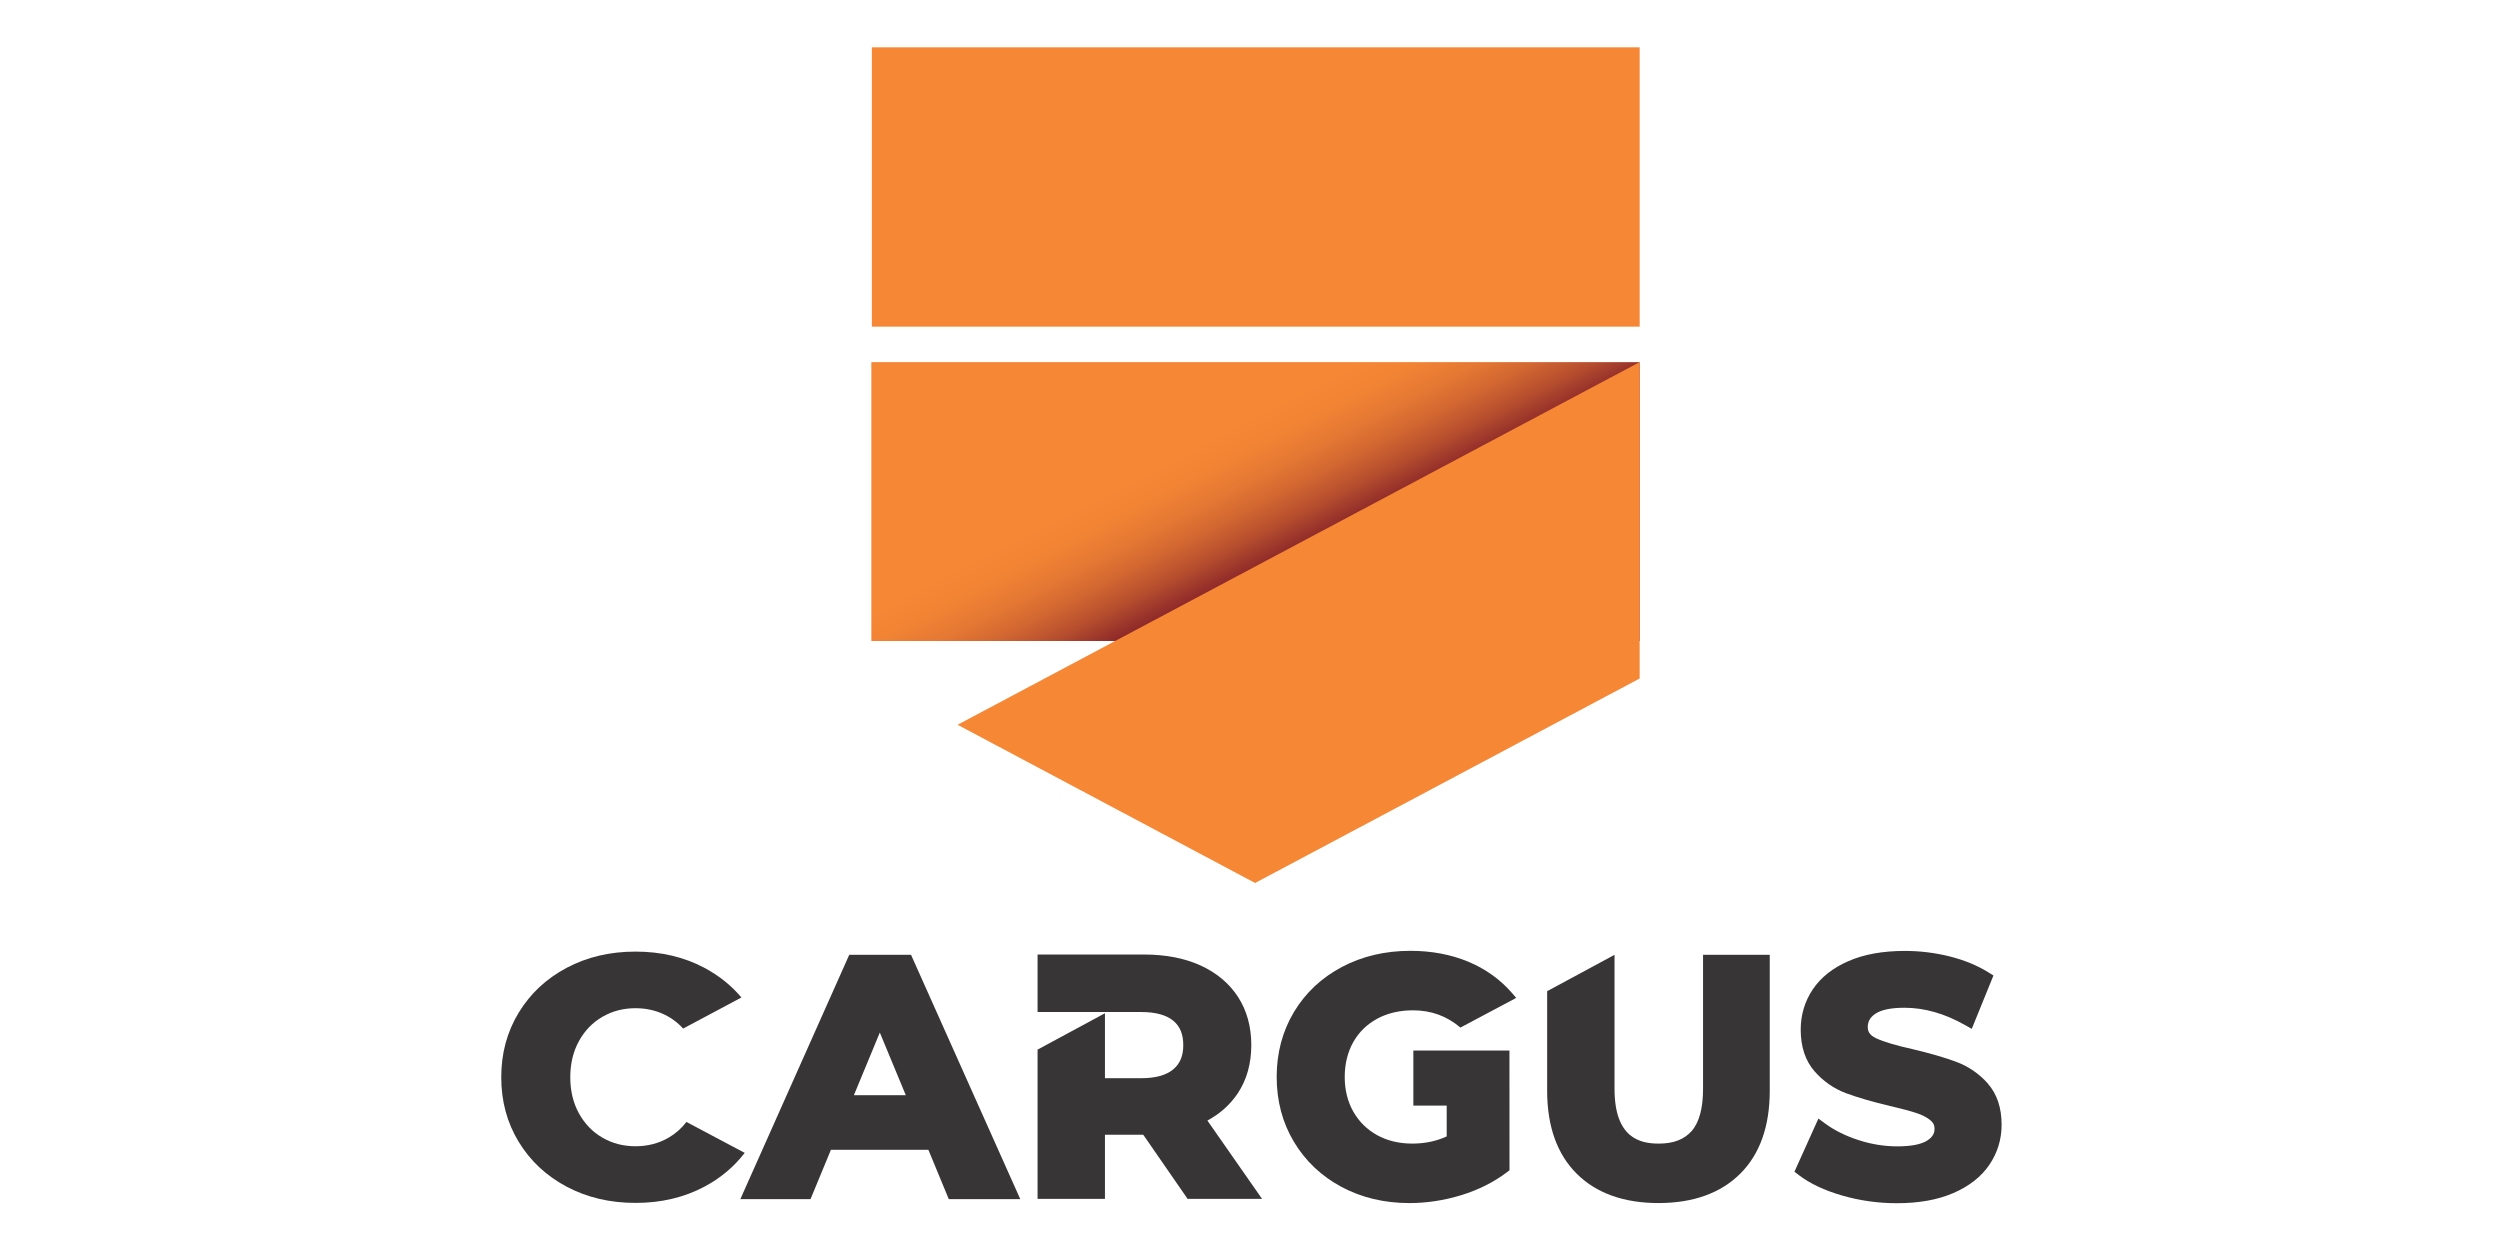
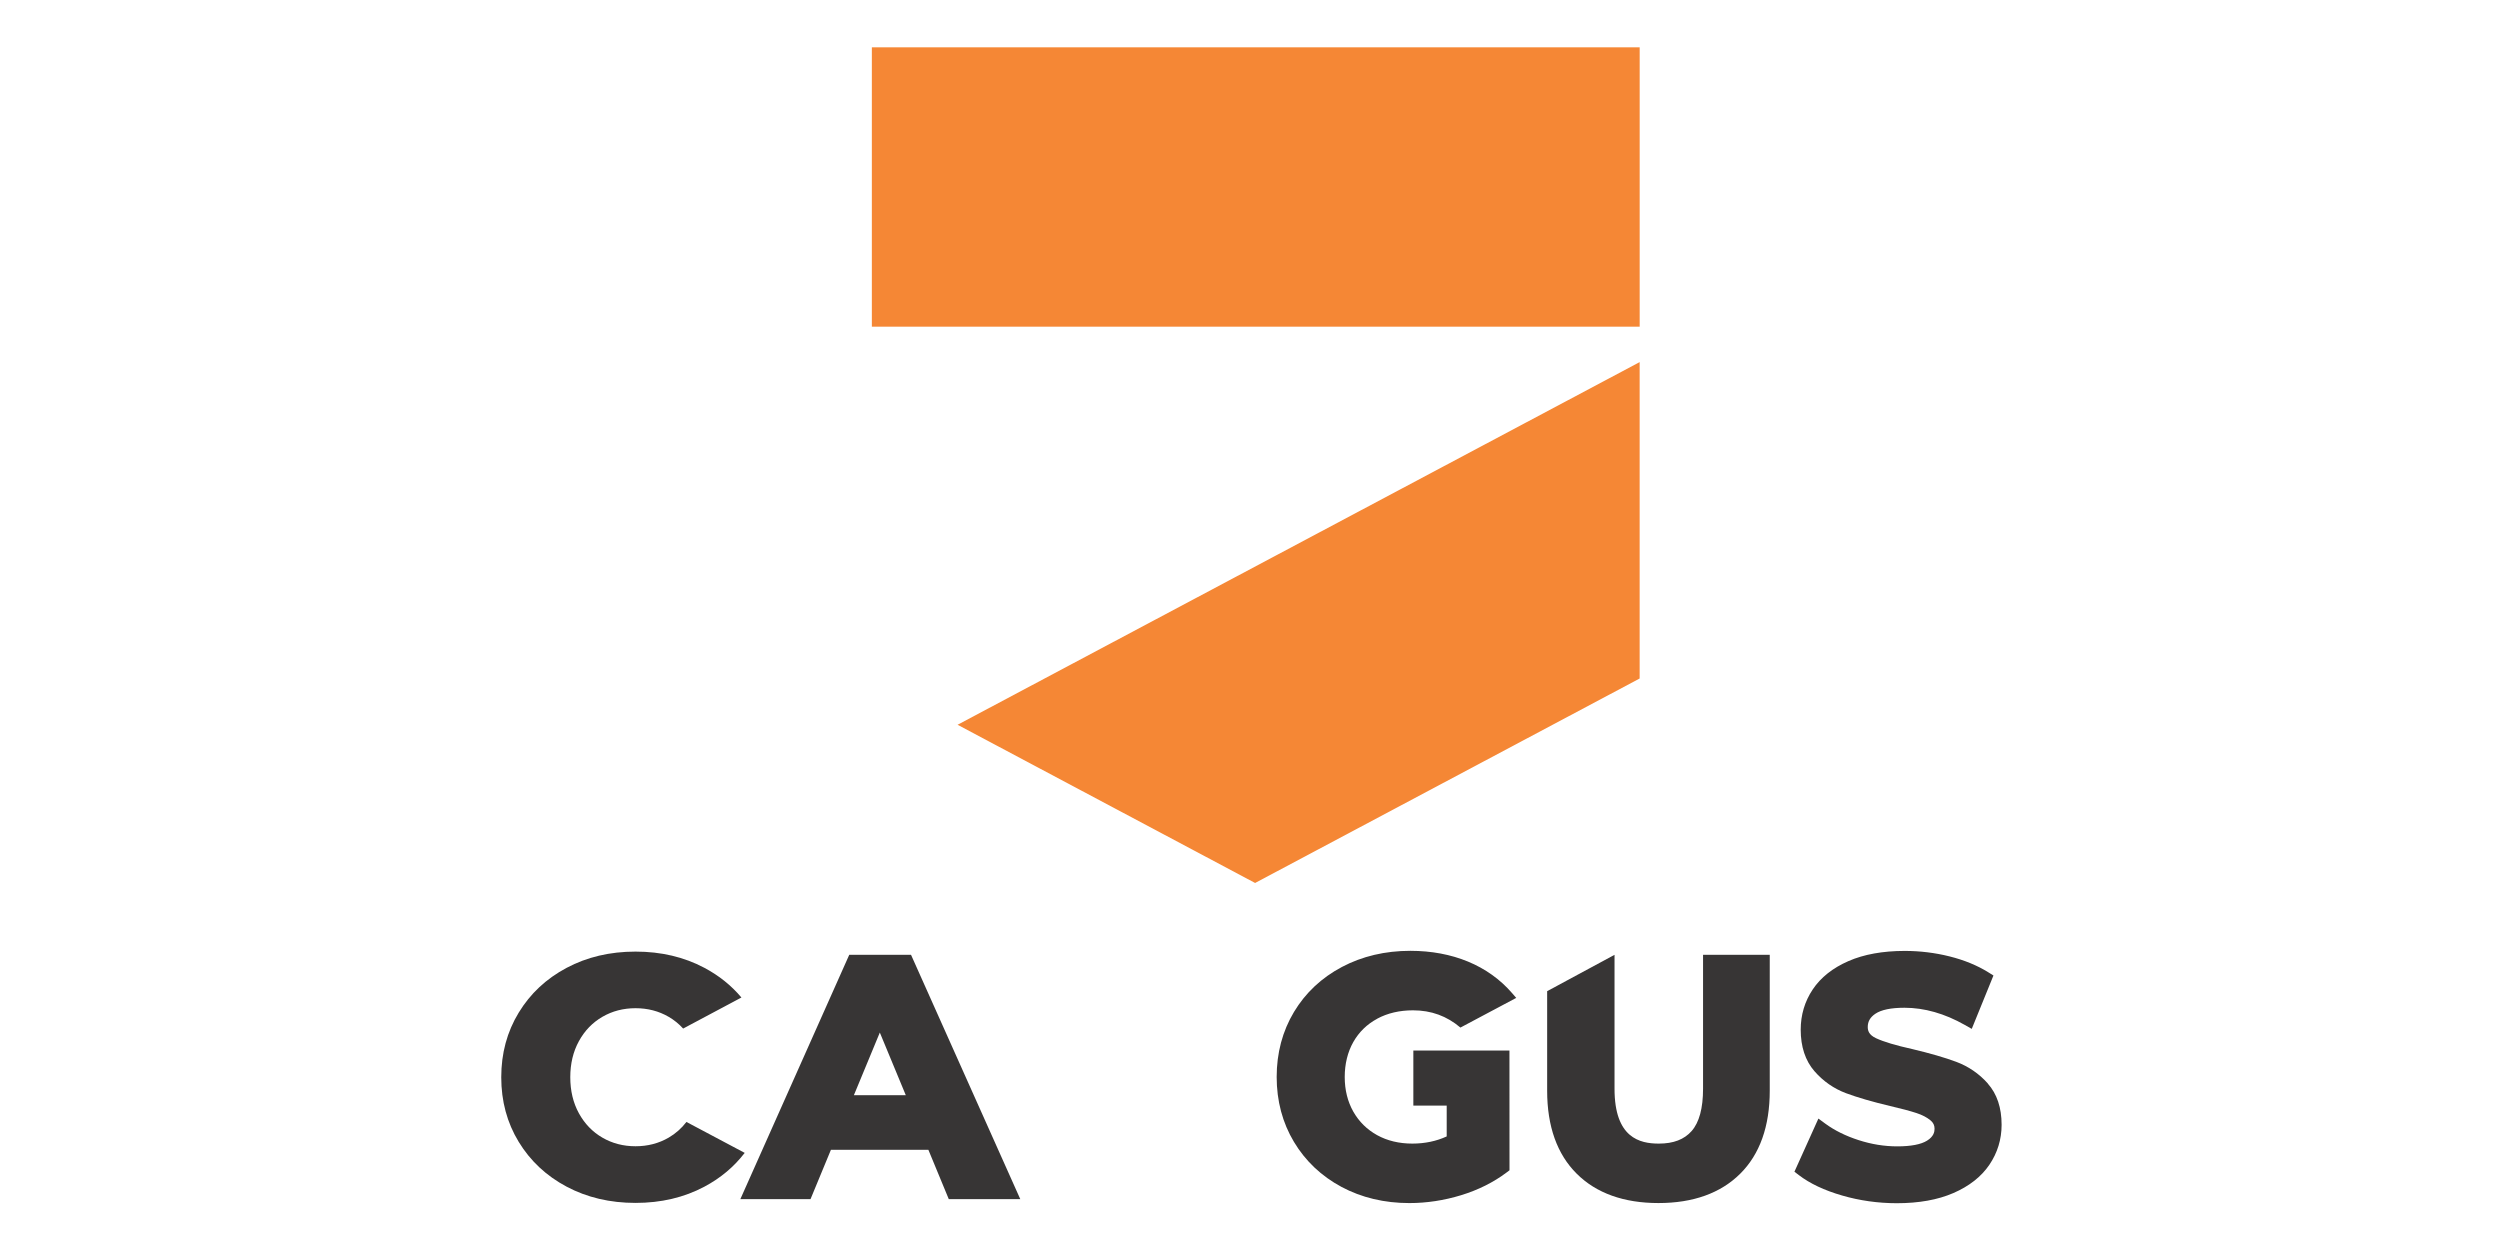
<svg xmlns="http://www.w3.org/2000/svg" id="Layer_1" data-name="Layer 1" viewBox="0 0 1000 500">
  <defs>
    <style>
      .cls-1 {
        fill: #373535;
      }

      .cls-2 {
        fill: none;
      }

      .cls-3 {
        clip-path: url(#clippath-1);
      }

      .cls-4 {
        fill: #f58735;
      }

      .cls-5 {
        fill: url(#linear-gradient);
      }

      .cls-6 {
        clip-path: url(#clippath);
      }
    </style>
    <clipPath id="clippath">
      <rect class="cls-2" x="-187.82" y="-236.39" width="1375.64" height="972.77" />
    </clipPath>
    <clipPath id="clippath-1">
-       <rect class="cls-2" x="348.54" y="144.84" width="307.32" height="111.55" />
-     </clipPath>
+       </clipPath>
    <linearGradient id="linear-gradient" x1="-9.59" y1="-6.75" x2="-8.43" y2="-6.75" gradientTransform="translate(610.67 -437.46) rotate(-117.23) scale(57.56)" gradientUnits="userSpaceOnUse">
      <stop offset="0" stop-color="#8f2a2a" />
      <stop offset=".16" stop-color="#8f2a2a" />
      <stop offset=".18" stop-color="#932e2a" />
      <stop offset=".33" stop-color="#b64e2e" />
      <stop offset=".49" stop-color="#d26731" />
      <stop offset=".64" stop-color="#e57833" />
      <stop offset=".8" stop-color="#f18334" />
      <stop offset=".97" stop-color="#f58735" />
      <stop offset="1" stop-color="#f58735" />
    </linearGradient>
  </defs>
  <g class="cls-6">
    <g class="cls-3">
      <rect class="cls-5" x="348.54" y="144.84" width="307.32" height="111.55" />
    </g>
    <rect class="cls-4" x="348.74" y="18.93" width="307.13" height="111.74" />
    <polygon class="cls-4" points="655.86 144.84 383.03 289.91 502.04 353.19 655.86 271.4 655.86 144.84" />
    <path class="cls-1" d="M339.7,381.92l-43.56,97.73h28.07l8.16-19.73h38.98l8.16,19.73h28.6l-43.7-97.73M341.55,438.09l10.38-25.07,10.39,25.07h-20.76Z" />
    <path class="cls-1" d="M795.12,433.38c-3.5-3.92-7.75-6.83-12.63-8.65-4.56-1.7-10.46-3.41-17.61-5.11-6.52-1.44-11.39-2.9-14.48-4.34-2.93-1.37-3.3-3.11-3.3-4.48,0-2.21.97-3.89,3.03-5.29,2.37-1.6,6.28-2.41,11.65-2.41,7.96,0,16.08,2.31,24.13,6.87l2.79,1.58,8.68-21.35-2.01-1.25c-4.44-2.77-9.67-4.92-15.55-6.39-5.82-1.46-11.84-2.19-17.92-2.19-8.77,0-16.35,1.37-22.5,4.06-6.31,2.75-11.12,6.57-14.31,11.35-3.2,4.79-4.81,10.21-4.81,16.1,0,6.81,1.85,12.4,5.49,16.59,3.51,4.03,7.76,6.99,12.66,8.82,4.56,1.7,10.47,3.42,17.58,5.11,4.45,1.03,8.02,1.98,10.61,2.83,2.31.76,4.21,1.76,5.63,2.96,1.08.92,1.57,1.94,1.57,3.3,0,1.25-.31,3.1-3.01,4.78-2.43,1.51-6.44,2.28-11.93,2.28-5.13,0-10.33-.84-15.44-2.5-5.12-1.65-9.59-3.86-13.28-6.56l-2.8-2.06-9.59,21.26,1.78,1.36c4.38,3.36,10.21,6.11,17.3,8.16,7.01,2.04,14.39,3.08,21.9,3.08,8.77,0,16.36-1.36,22.56-4.05,6.35-2.74,11.21-6.56,14.44-11.33,3.25-4.8,4.89-10.18,4.89-15.98,0-6.83-1.85-12.37-5.52-16.49" />
    <path class="cls-1" d="M550.88,407.48c4.12-2.22,8.94-3.35,14.31-3.35,7.29,0,13.54,2.28,18.98,6.9l22.32-11.87-1.67-1.93c-4.74-5.48-10.67-9.72-17.63-12.6-6.89-2.85-14.65-4.3-23.05-4.3-10.07,0-19.27,2.17-27.36,6.45-8.14,4.3-14.6,10.36-19.19,18.01-4.59,7.65-6.92,16.39-6.92,25.99s2.33,18.34,6.92,25.99c4.58,7.64,10.99,13.7,19.04,18.01,8.01,4.28,17.13,6.45,27.12,6.45,6.91,0,13.87-1.06,20.7-3.15,6.85-2.1,13-5.17,18.23-9.12l1.12-.85-.02-47.89h-38.44v22.03h13.34v12.32c-4.11,1.9-8.73,2.87-13.75,2.87-5.29,0-10.02-1.14-14.1-3.39-4.03-2.23-7.23-5.39-9.5-9.38-2.28-4.03-3.44-8.69-3.44-13.87s1.16-9.98,3.44-14c2.26-3.98,5.47-7.11,9.55-9.3" />
-     <path class="cls-1" d="M482.96,448.22c5.08-2.75,9.16-6.4,12.16-10.92,3.59-5.4,5.4-11.88,5.4-19.26s-1.79-13.84-5.32-19.29c-3.53-5.43-8.6-9.67-15.08-12.61-6.35-2.87-13.89-4.33-22.41-4.33h-42.68v23h41.5c5.7,0,10.01,1.18,12.8,3.5,2.68,2.22,3.98,5.4,3.98,9.73s-1.3,7.42-4,9.69c-2.79,2.36-7.1,3.55-12.79,3.55h-14.54v-25.98l-26.95,14.54v59.7h26.95v-25.66h15.31l17.75,25.66h29.78" />
    <path class="cls-1" d="M681.22,381.92v53.6c0,7.76-1.53,13.44-4.56,16.89-2.98,3.38-7.27,5.03-13.14,5.03-7.6,0-17.71-2.27-17.71-21.92v-53.59l-26.95,14.54v39.83c0,14.23,3.98,25.39,11.82,33.18,7.83,7.79,18.83,11.74,32.7,11.74s24.87-3.95,32.71-11.74c7.84-7.8,11.81-18.96,11.81-33.18v-54.39" />
    <path class="cls-1" d="M274.58,448.78c-1.97,2.55-4.33,4.65-7.11,6.27-3.96,2.3-8.38,3.45-13.26,3.45s-9.3-1.15-13.26-3.45c-3.96-2.3-7.09-5.55-9.39-9.73-2.3-4.19-3.45-9-3.45-14.43s1.15-10.24,3.45-14.43c2.3-4.19,5.43-7.43,9.39-9.73,3.96-2.3,8.37-3.45,13.26-3.45s9.3,1.15,13.26,3.45c2.19,1.27,4.11,2.84,5.79,4.69l23.31-12.42c-4.04-4.8-8.97-8.77-14.81-11.87-8.15-4.33-17.33-6.49-27.55-6.49s-19.4,2.16-27.55,6.49c-8.15,4.33-14.55,10.31-19.19,17.95-4.65,7.64-6.97,16.25-6.97,25.82s2.32,18.18,6.97,25.82c4.65,7.64,11.05,13.63,19.19,17.95,8.15,4.33,17.33,6.49,27.55,6.49s19.4-2.16,27.55-6.49c6.49-3.45,11.85-7.96,16.12-13.52" />
  </g>
</svg>